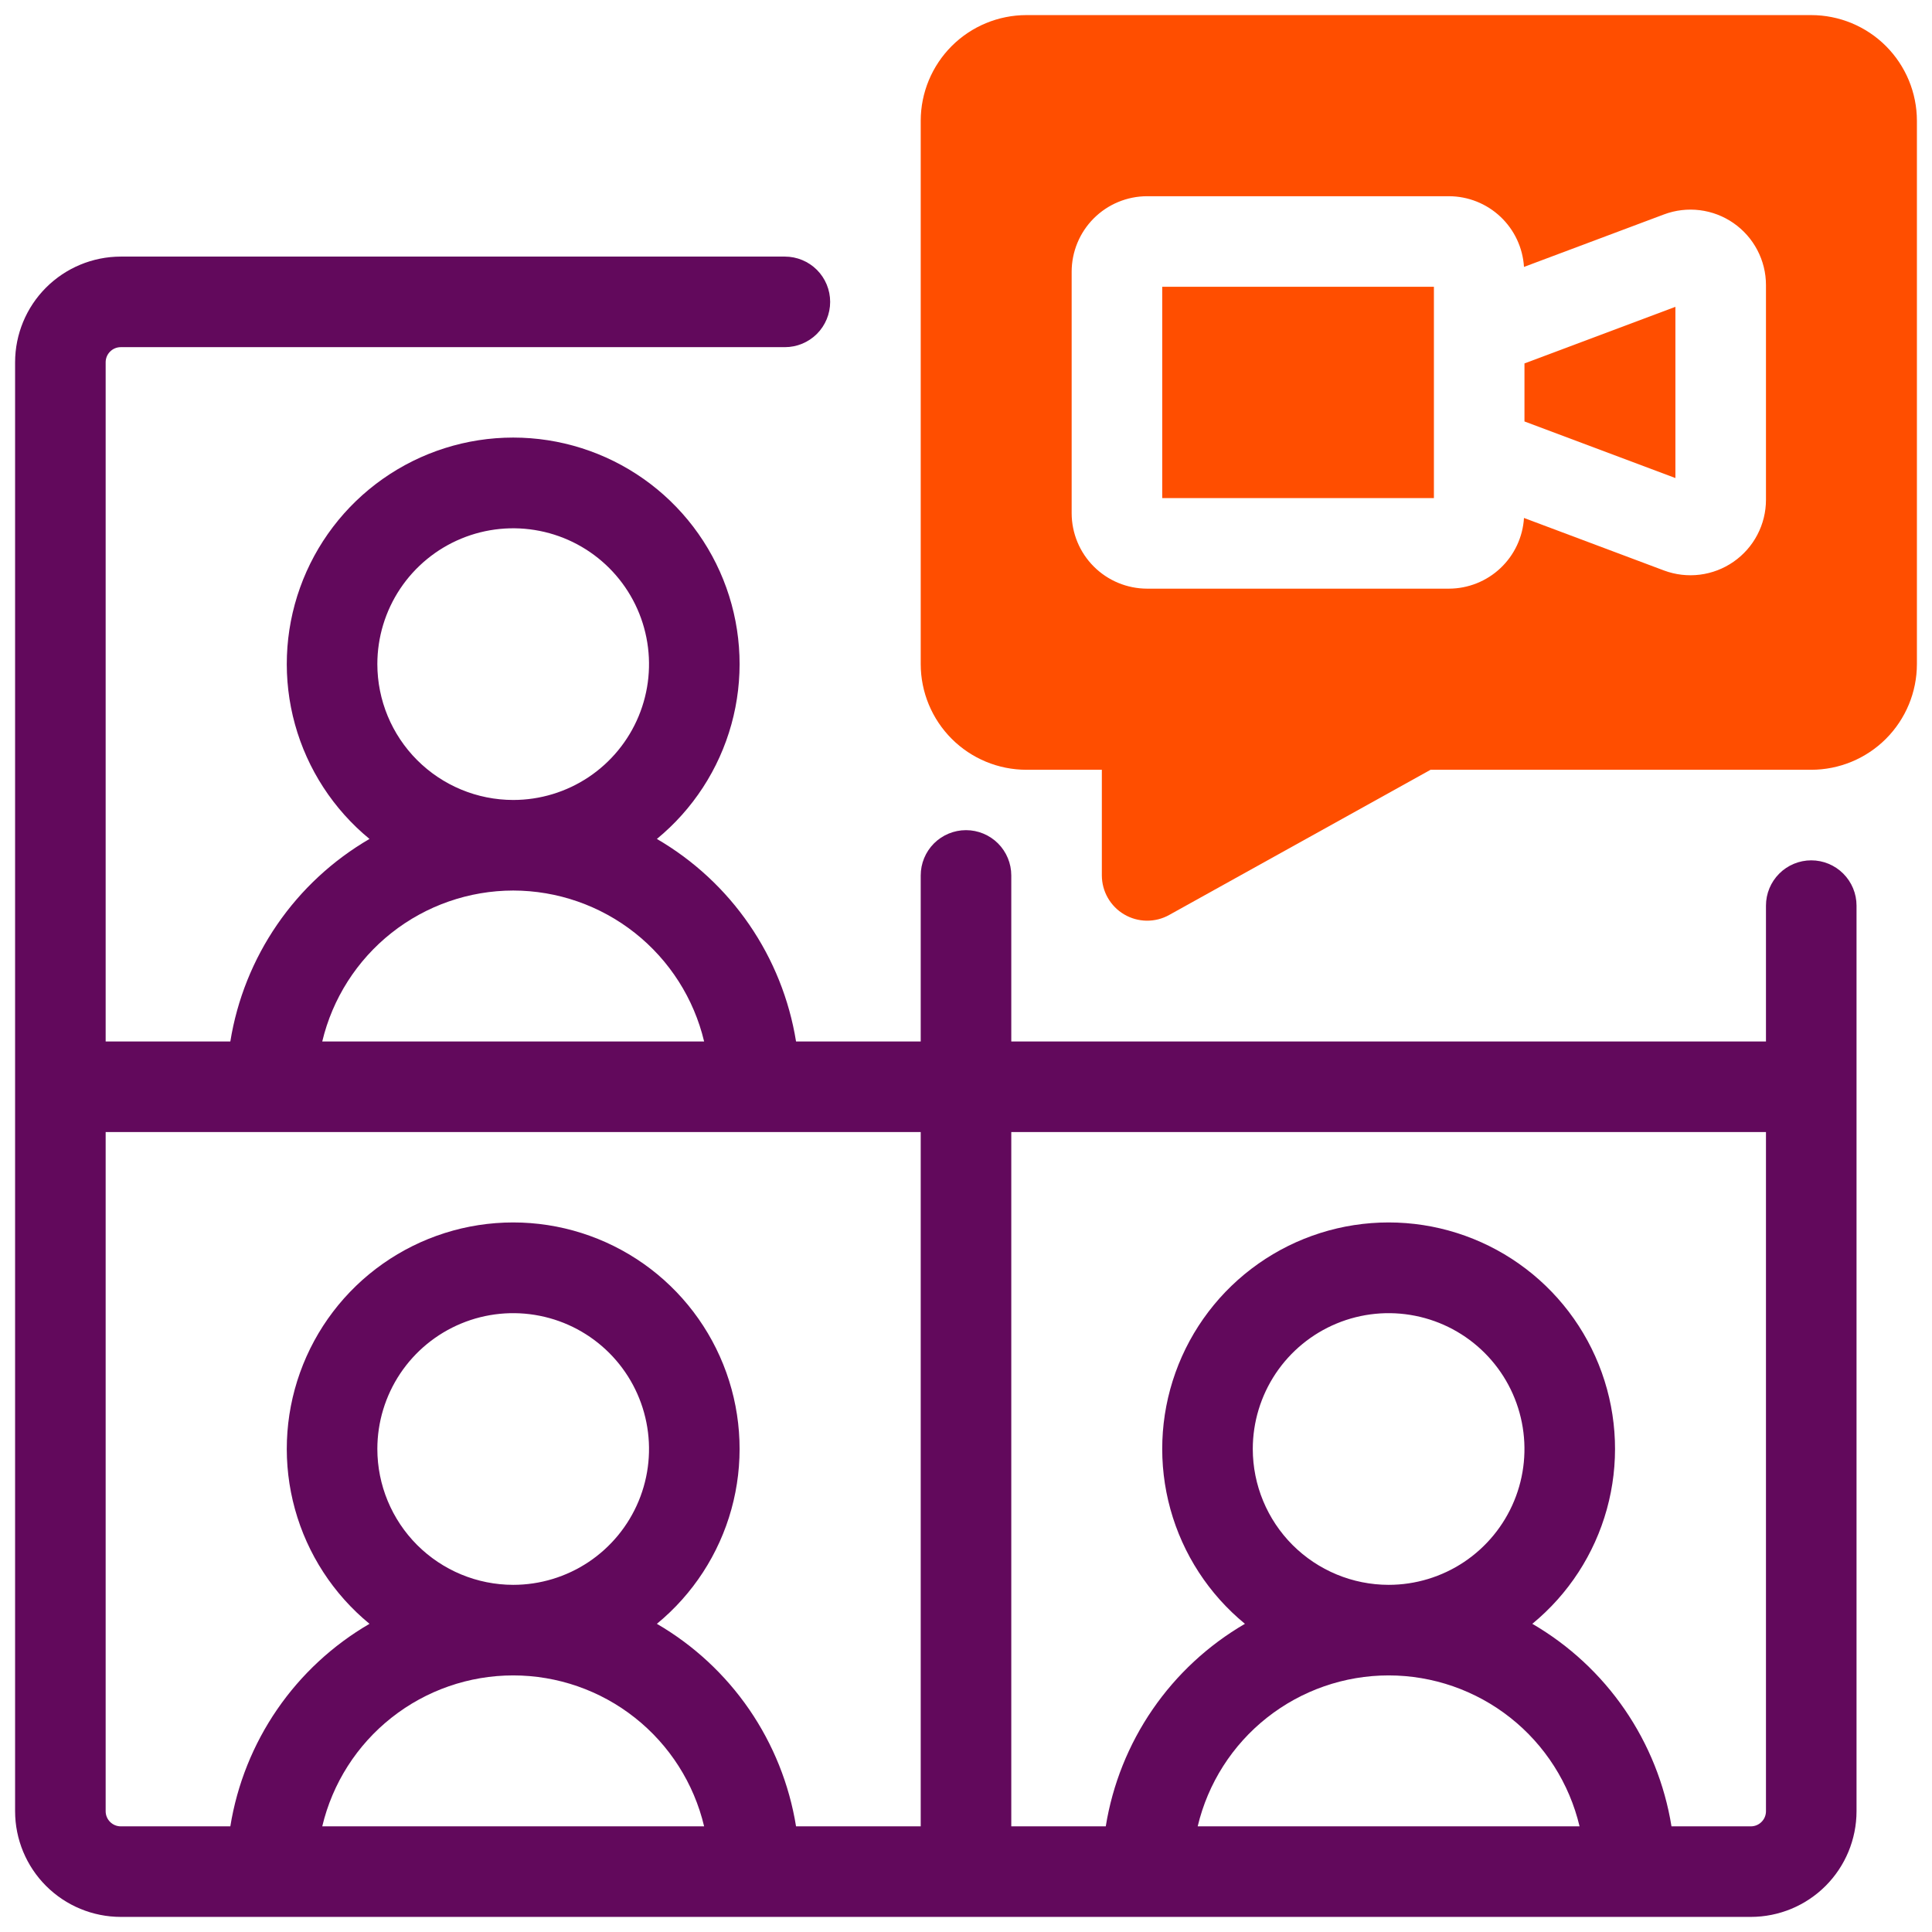
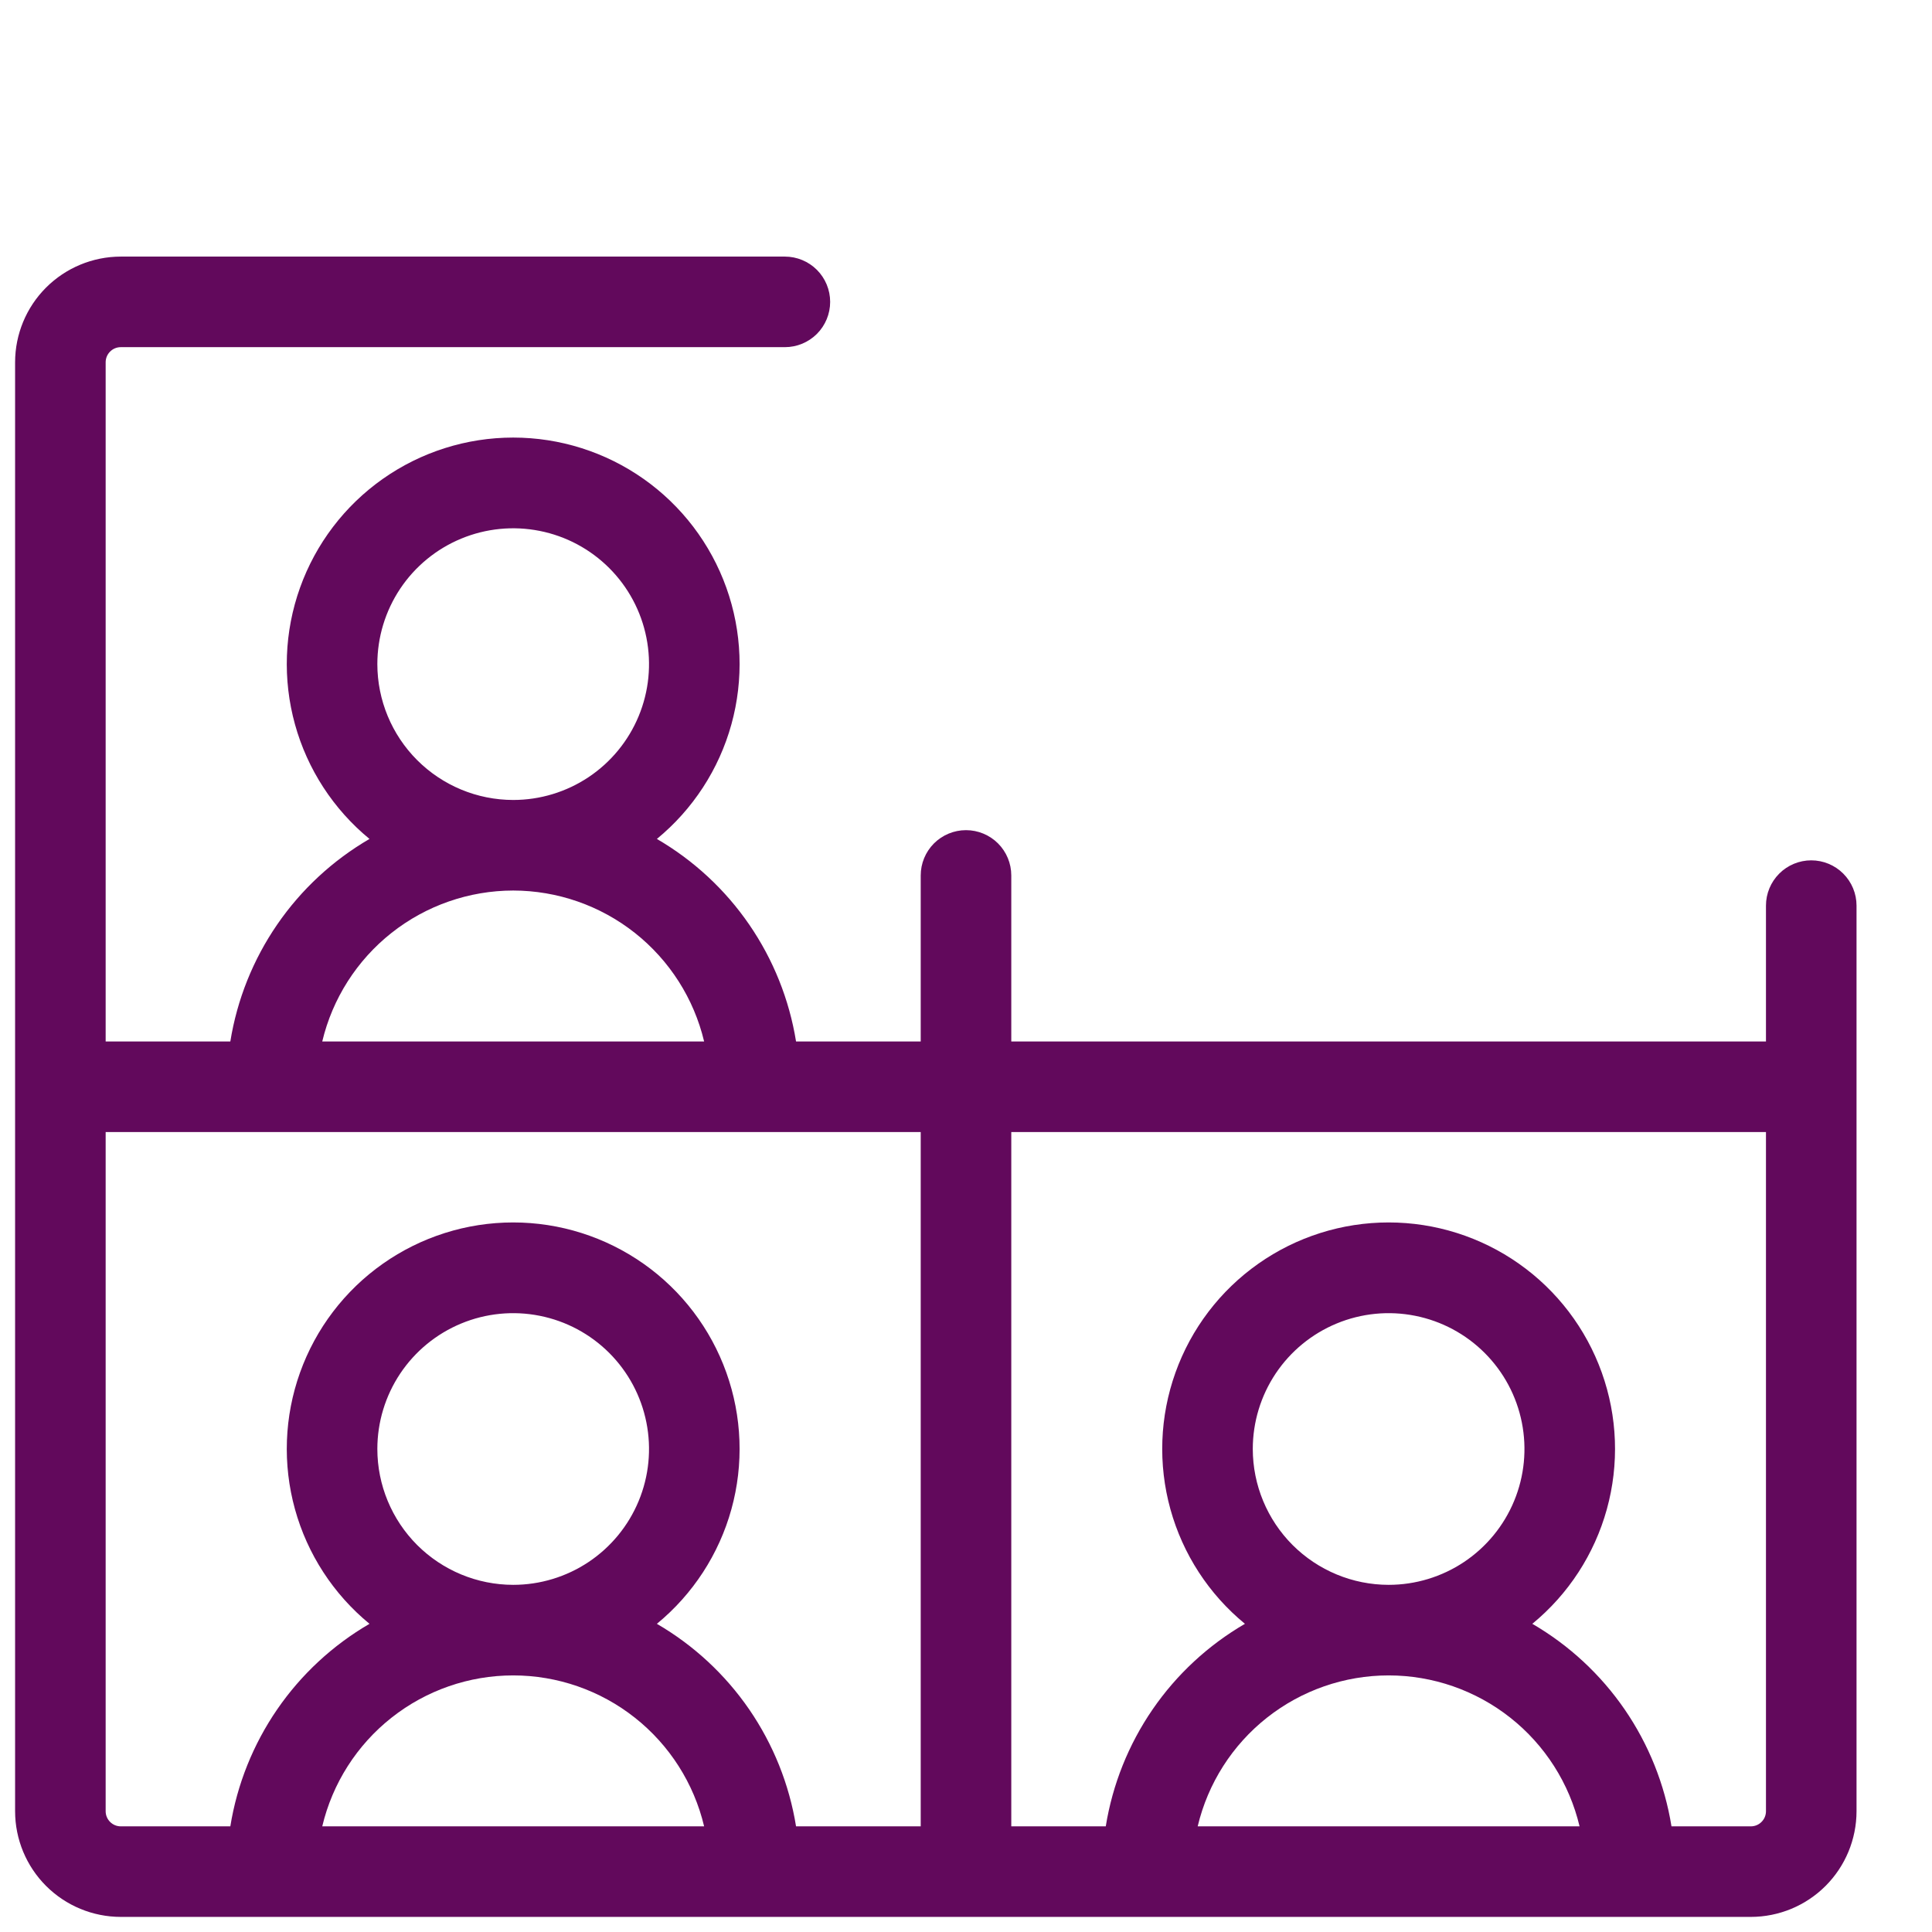
<svg xmlns="http://www.w3.org/2000/svg" width="64" height="64" viewBox="0 0 64 64" fill="none">
  <g clip-path="url(#clip0_1800_7141)">
-     <path d="M50.5 13.961L55.5 15.836V10.164L50.5 12.039V13.961Z" fill="#FF4E00" />
-     <path d="M38.5 9.5H47.5V16.5H38.5V9.5Z" fill="#FF4E00" />
-     <path d="M60 0.5H34C33.072 0.501 32.182 0.87 31.526 1.526C30.87 2.183 30.501 3.072 30.5 4V22C30.501 22.928 30.87 23.817 31.526 24.474C32.182 25.13 33.072 25.499 34 25.5H36.5V29C36.501 29.261 36.569 29.517 36.699 29.744C36.829 29.97 37.015 30.159 37.24 30.291C37.465 30.424 37.721 30.495 37.982 30.499C38.243 30.502 38.5 30.438 38.728 30.311L47.389 25.5H60C60.928 25.499 61.818 25.13 62.474 24.474C63.13 23.817 63.499 22.928 63.5 22V4C63.499 3.072 63.13 2.183 62.474 1.526C61.818 0.87 60.928 0.501 60 0.5ZM58.5 16.557C58.5 16.96 58.402 17.358 58.214 17.716C58.027 18.074 57.755 18.381 57.423 18.611C57.091 18.841 56.709 18.987 56.308 19.037C55.907 19.087 55.5 19.039 55.122 18.898L50.484 17.158C50.445 17.791 50.166 18.385 49.705 18.82C49.244 19.255 48.634 19.498 48 19.5H38C37.337 19.499 36.702 19.236 36.233 18.767C35.764 18.298 35.501 17.663 35.5 17V9C35.501 8.337 35.764 7.702 36.233 7.233C36.702 6.764 37.337 6.501 38 6.5H48C48.634 6.502 49.244 6.745 49.705 7.18C50.166 7.615 50.445 8.209 50.484 8.842L55.122 7.103C55.5 6.961 55.907 6.913 56.308 6.963C56.709 7.013 57.092 7.159 57.423 7.389C57.755 7.619 58.027 7.926 58.214 8.284C58.402 8.642 58.5 9.039 58.5 9.443V16.557Z" fill="#FF4E00" />
    <path d="M60 28.5C59.602 28.5 59.221 28.658 58.94 28.939C58.658 29.221 58.5 29.602 58.5 30V34.5H33.5V29C33.5 28.602 33.342 28.221 33.061 27.939C32.779 27.658 32.398 27.5 32 27.5C31.602 27.5 31.221 27.658 30.939 27.939C30.658 28.221 30.5 28.602 30.5 29V34.5H26.37C26.146 33.11 25.616 31.788 24.819 30.628C24.022 29.467 22.977 28.499 21.76 27.791C22.954 26.81 23.817 25.484 24.229 23.994C24.641 22.504 24.582 20.923 24.061 19.468C23.54 18.012 22.582 16.753 21.318 15.863C20.054 14.973 18.546 14.495 17 14.495C15.454 14.495 13.946 14.973 12.682 15.863C11.418 16.753 10.46 18.012 9.939 19.468C9.418 20.923 9.359 22.504 9.771 23.994C10.183 25.484 11.046 26.81 12.24 27.791C11.023 28.499 9.978 29.467 9.181 30.628C8.384 31.788 7.854 33.11 7.63 34.5H3.5V12C3.5 11.867 3.553 11.74 3.647 11.647C3.74 11.553 3.867 11.5 4 11.5H26C26.398 11.5 26.779 11.342 27.061 11.061C27.342 10.779 27.5 10.398 27.5 10C27.5 9.602 27.342 9.221 27.061 8.939C26.779 8.658 26.398 8.5 26 8.5H4C3.072 8.501 2.183 8.87 1.526 9.526C0.87 10.182 0.501 11.072 0.5 12V60C0.501 60.928 0.87 61.818 1.526 62.474C2.183 63.13 3.072 63.499 4 63.5H58C58.928 63.499 59.818 63.13 60.474 62.474C61.13 61.818 61.499 60.928 61.5 60V30C61.5 29.602 61.342 29.221 61.06 28.939C60.779 28.658 60.398 28.5 60 28.5ZM12.5 22C12.5 21.11 12.764 20.24 13.258 19.5C13.753 18.76 14.456 18.183 15.278 17.843C16.1 17.502 17.005 17.413 17.878 17.587C18.751 17.76 19.553 18.189 20.182 18.818C20.811 19.447 21.24 20.249 21.413 21.122C21.587 21.995 21.498 22.9 21.157 23.722C20.817 24.544 20.24 25.247 19.5 25.742C18.76 26.236 17.89 26.5 17 26.5C15.807 26.499 14.663 26.024 13.819 25.18C12.976 24.337 12.501 23.193 12.5 22ZM17 29.5C18.463 29.502 19.882 29.996 21.03 30.903C22.177 31.81 22.986 33.077 23.325 34.5H10.675C11.014 33.077 11.823 31.81 12.97 30.903C14.118 29.996 15.537 29.502 17 29.5ZM3.5 60V37.5H30.5V60.5H26.37C26.146 59.11 25.616 57.788 24.819 56.627C24.022 55.467 22.977 54.499 21.76 53.791C22.954 52.81 23.817 51.484 24.229 49.994C24.641 48.504 24.582 46.923 24.061 45.468C23.54 44.012 22.582 42.753 21.318 41.863C20.054 40.973 18.546 40.495 17 40.495C15.454 40.495 13.946 40.973 12.682 41.863C11.418 42.753 10.46 44.012 9.939 45.468C9.418 46.923 9.359 48.504 9.771 49.994C10.183 51.484 11.046 52.81 12.24 53.791C11.023 54.499 9.978 55.467 9.181 56.627C8.384 57.788 7.854 59.11 7.63 60.5H4C3.867 60.5 3.74 60.447 3.647 60.353C3.553 60.26 3.5 60.133 3.5 60ZM12.5 48C12.5 47.11 12.764 46.24 13.258 45.5C13.753 44.76 14.456 44.183 15.278 43.843C16.1 43.502 17.005 43.413 17.878 43.587C18.751 43.76 19.553 44.189 20.182 44.818C20.811 45.447 21.24 46.249 21.413 47.122C21.587 47.995 21.498 48.9 21.157 49.722C20.817 50.544 20.24 51.247 19.5 51.742C18.76 52.236 17.89 52.5 17 52.5C15.807 52.499 14.663 52.024 13.819 51.181C12.976 50.337 12.501 49.193 12.5 48ZM10.675 60.5C11.013 59.076 11.821 57.808 12.969 56.901C14.117 55.994 15.537 55.5 17 55.5C18.463 55.5 19.884 55.994 21.031 56.901C22.179 57.808 22.987 59.076 23.325 60.5H10.675ZM39.675 60.5C40.013 59.076 40.821 57.808 41.969 56.901C43.117 55.994 44.537 55.5 46 55.5C47.463 55.5 48.883 55.994 50.031 56.901C51.179 57.808 51.987 59.076 52.325 60.5H39.675ZM41.5 48C41.5 47.11 41.764 46.24 42.258 45.5C42.753 44.76 43.456 44.183 44.278 43.843C45.1 43.502 46.005 43.413 46.878 43.587C47.751 43.76 48.553 44.189 49.182 44.818C49.811 45.447 50.24 46.249 50.413 47.122C50.587 47.995 50.498 48.9 50.157 49.722C49.817 50.544 49.24 51.247 48.5 51.742C47.76 52.236 46.89 52.5 46 52.5C44.807 52.499 43.663 52.024 42.819 51.181C41.976 50.337 41.501 49.193 41.5 48ZM58 60.5H55.37C55.146 59.11 54.616 57.788 53.819 56.627C53.022 55.467 51.977 54.499 50.76 53.791C51.955 52.81 52.817 51.484 53.229 49.994C53.641 48.504 53.582 46.923 53.061 45.468C52.54 44.012 51.582 42.753 50.318 41.863C49.054 40.973 47.546 40.495 46 40.495C44.454 40.495 42.946 40.973 41.682 41.863C40.418 42.753 39.46 44.012 38.939 45.468C38.418 46.923 38.359 48.504 38.771 49.994C39.183 51.484 40.045 52.81 41.24 53.791C40.023 54.499 38.978 55.467 38.181 56.627C37.384 57.788 36.854 59.11 36.63 60.5H33.5V37.5H58.5V60C58.5 60.133 58.447 60.26 58.353 60.353C58.26 60.447 58.133 60.5 58 60.5Z" fill="#62095C" />
  </g>
  <defs>
    <clipPath id="clip0_1800_7141">
      <rect width="64" height="64" fill="white" />
    </clipPath>
  </defs>
</svg>